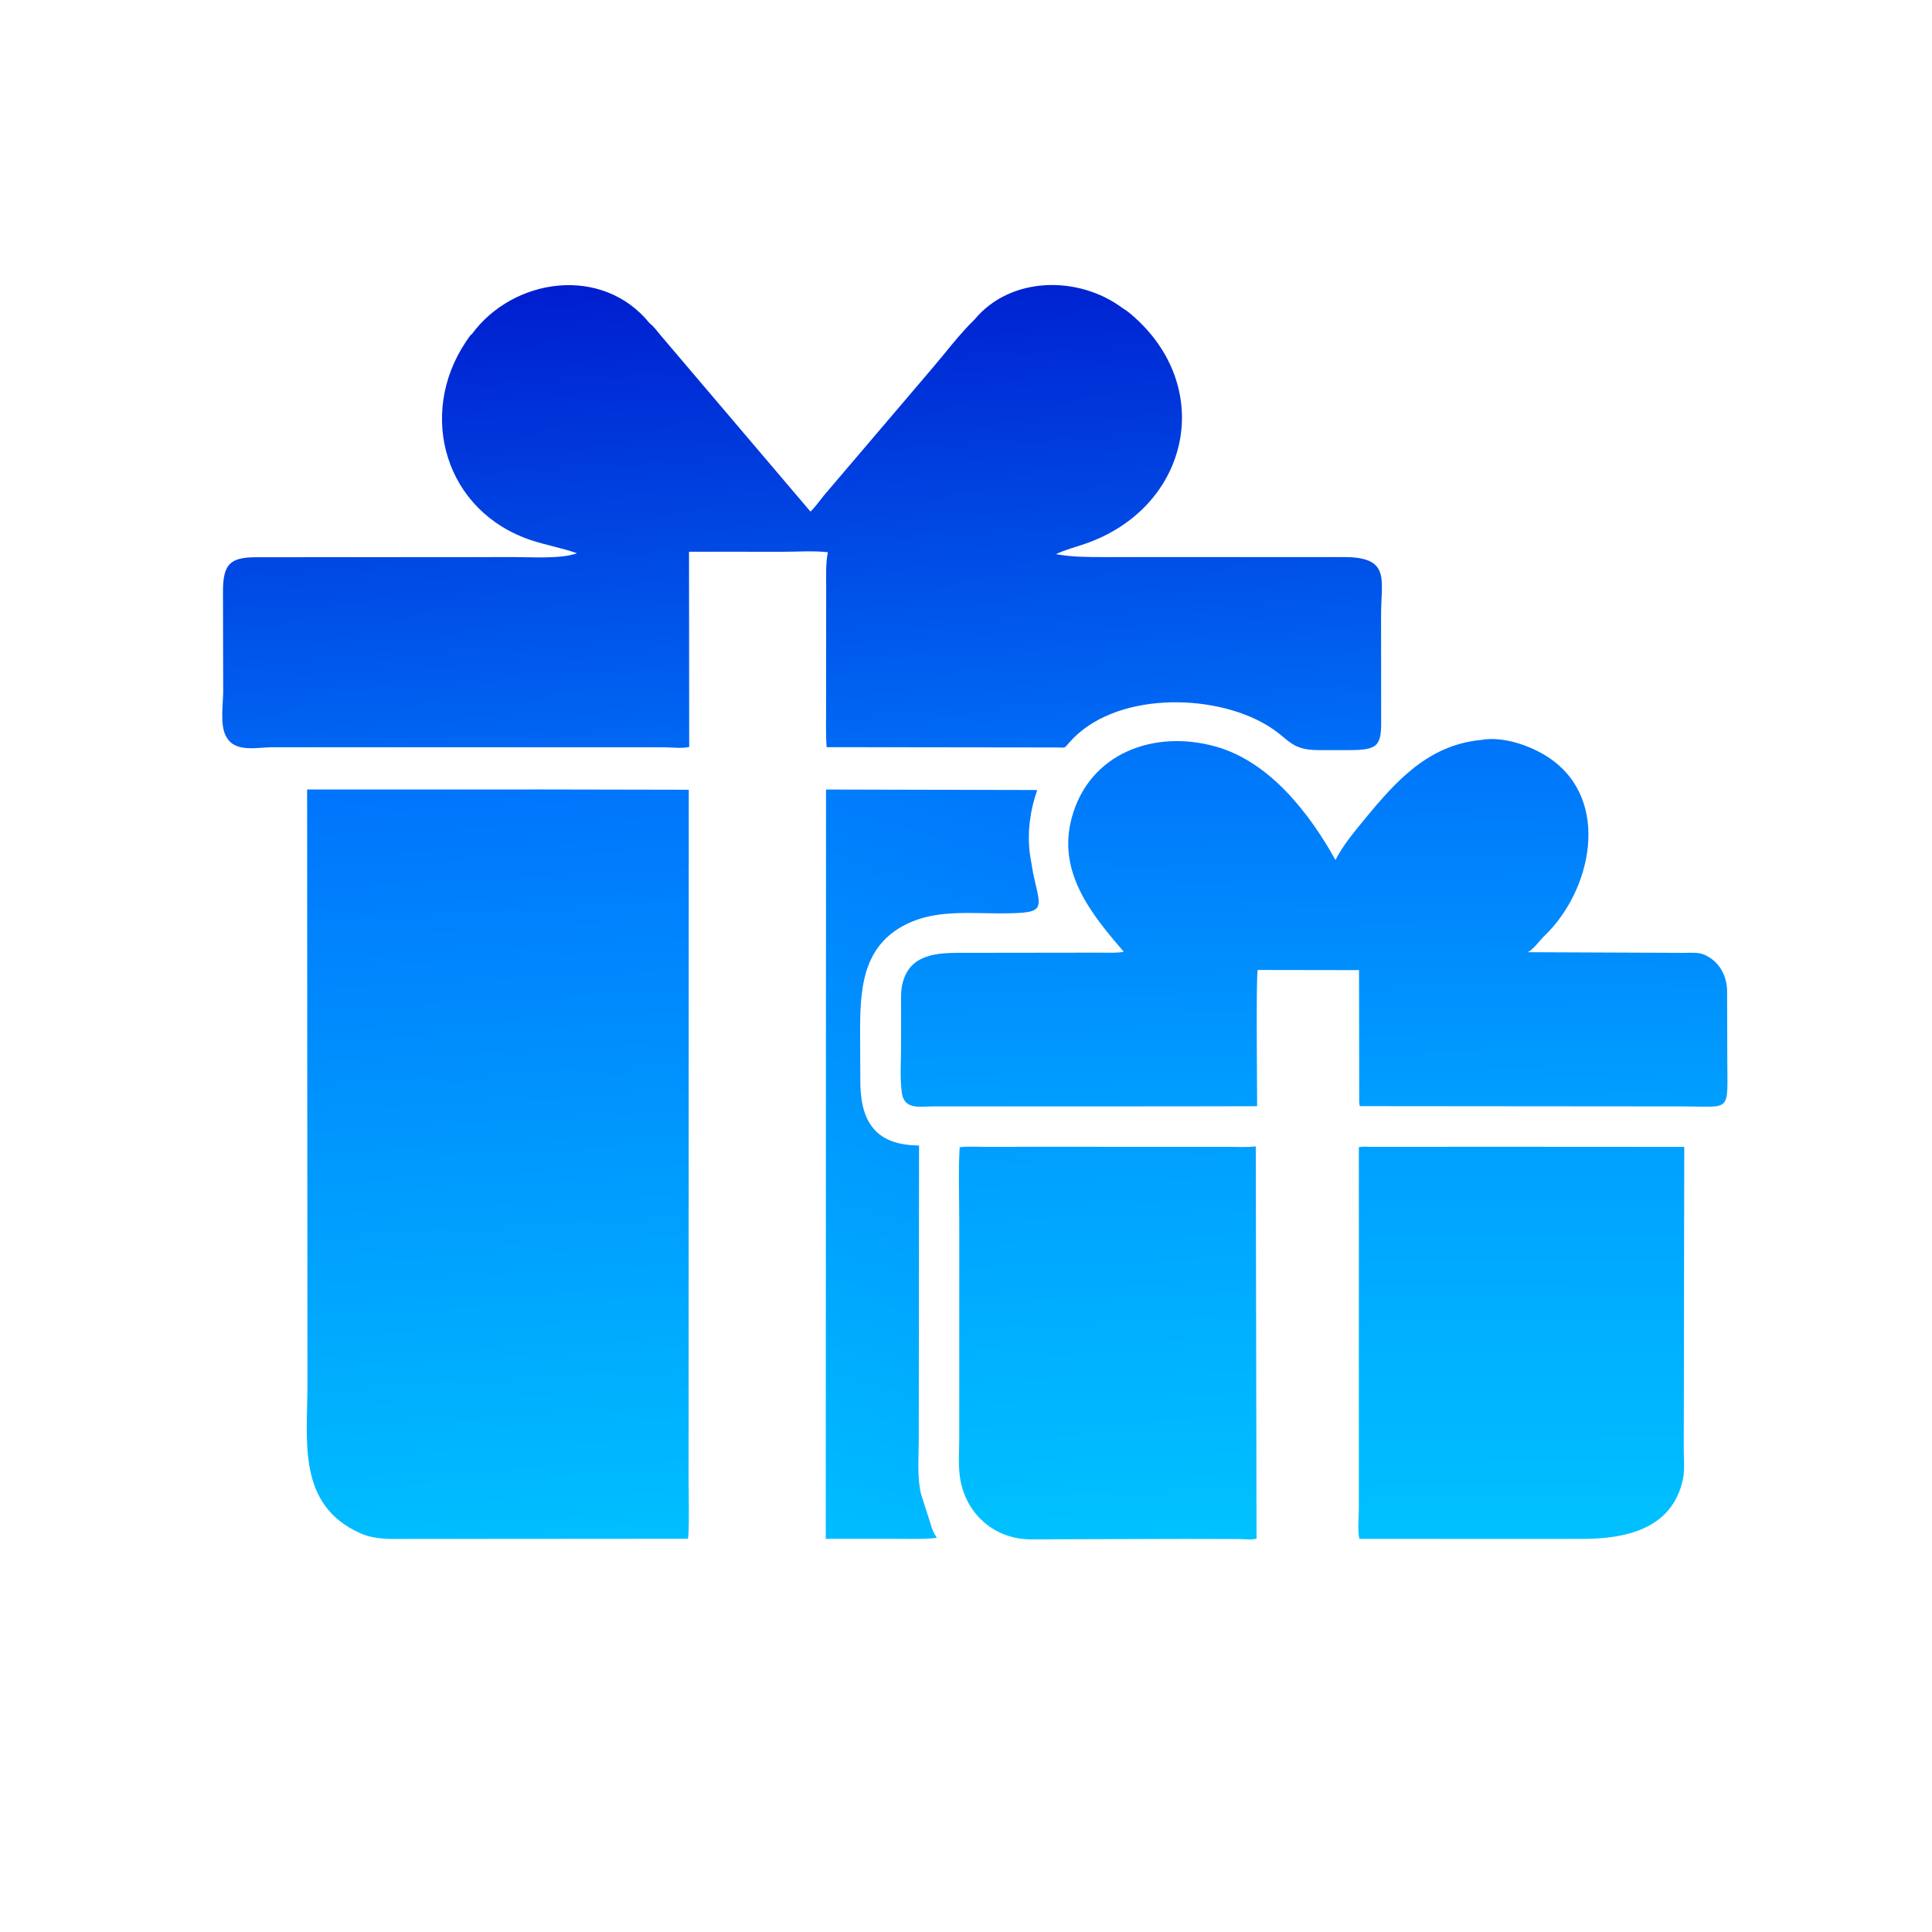
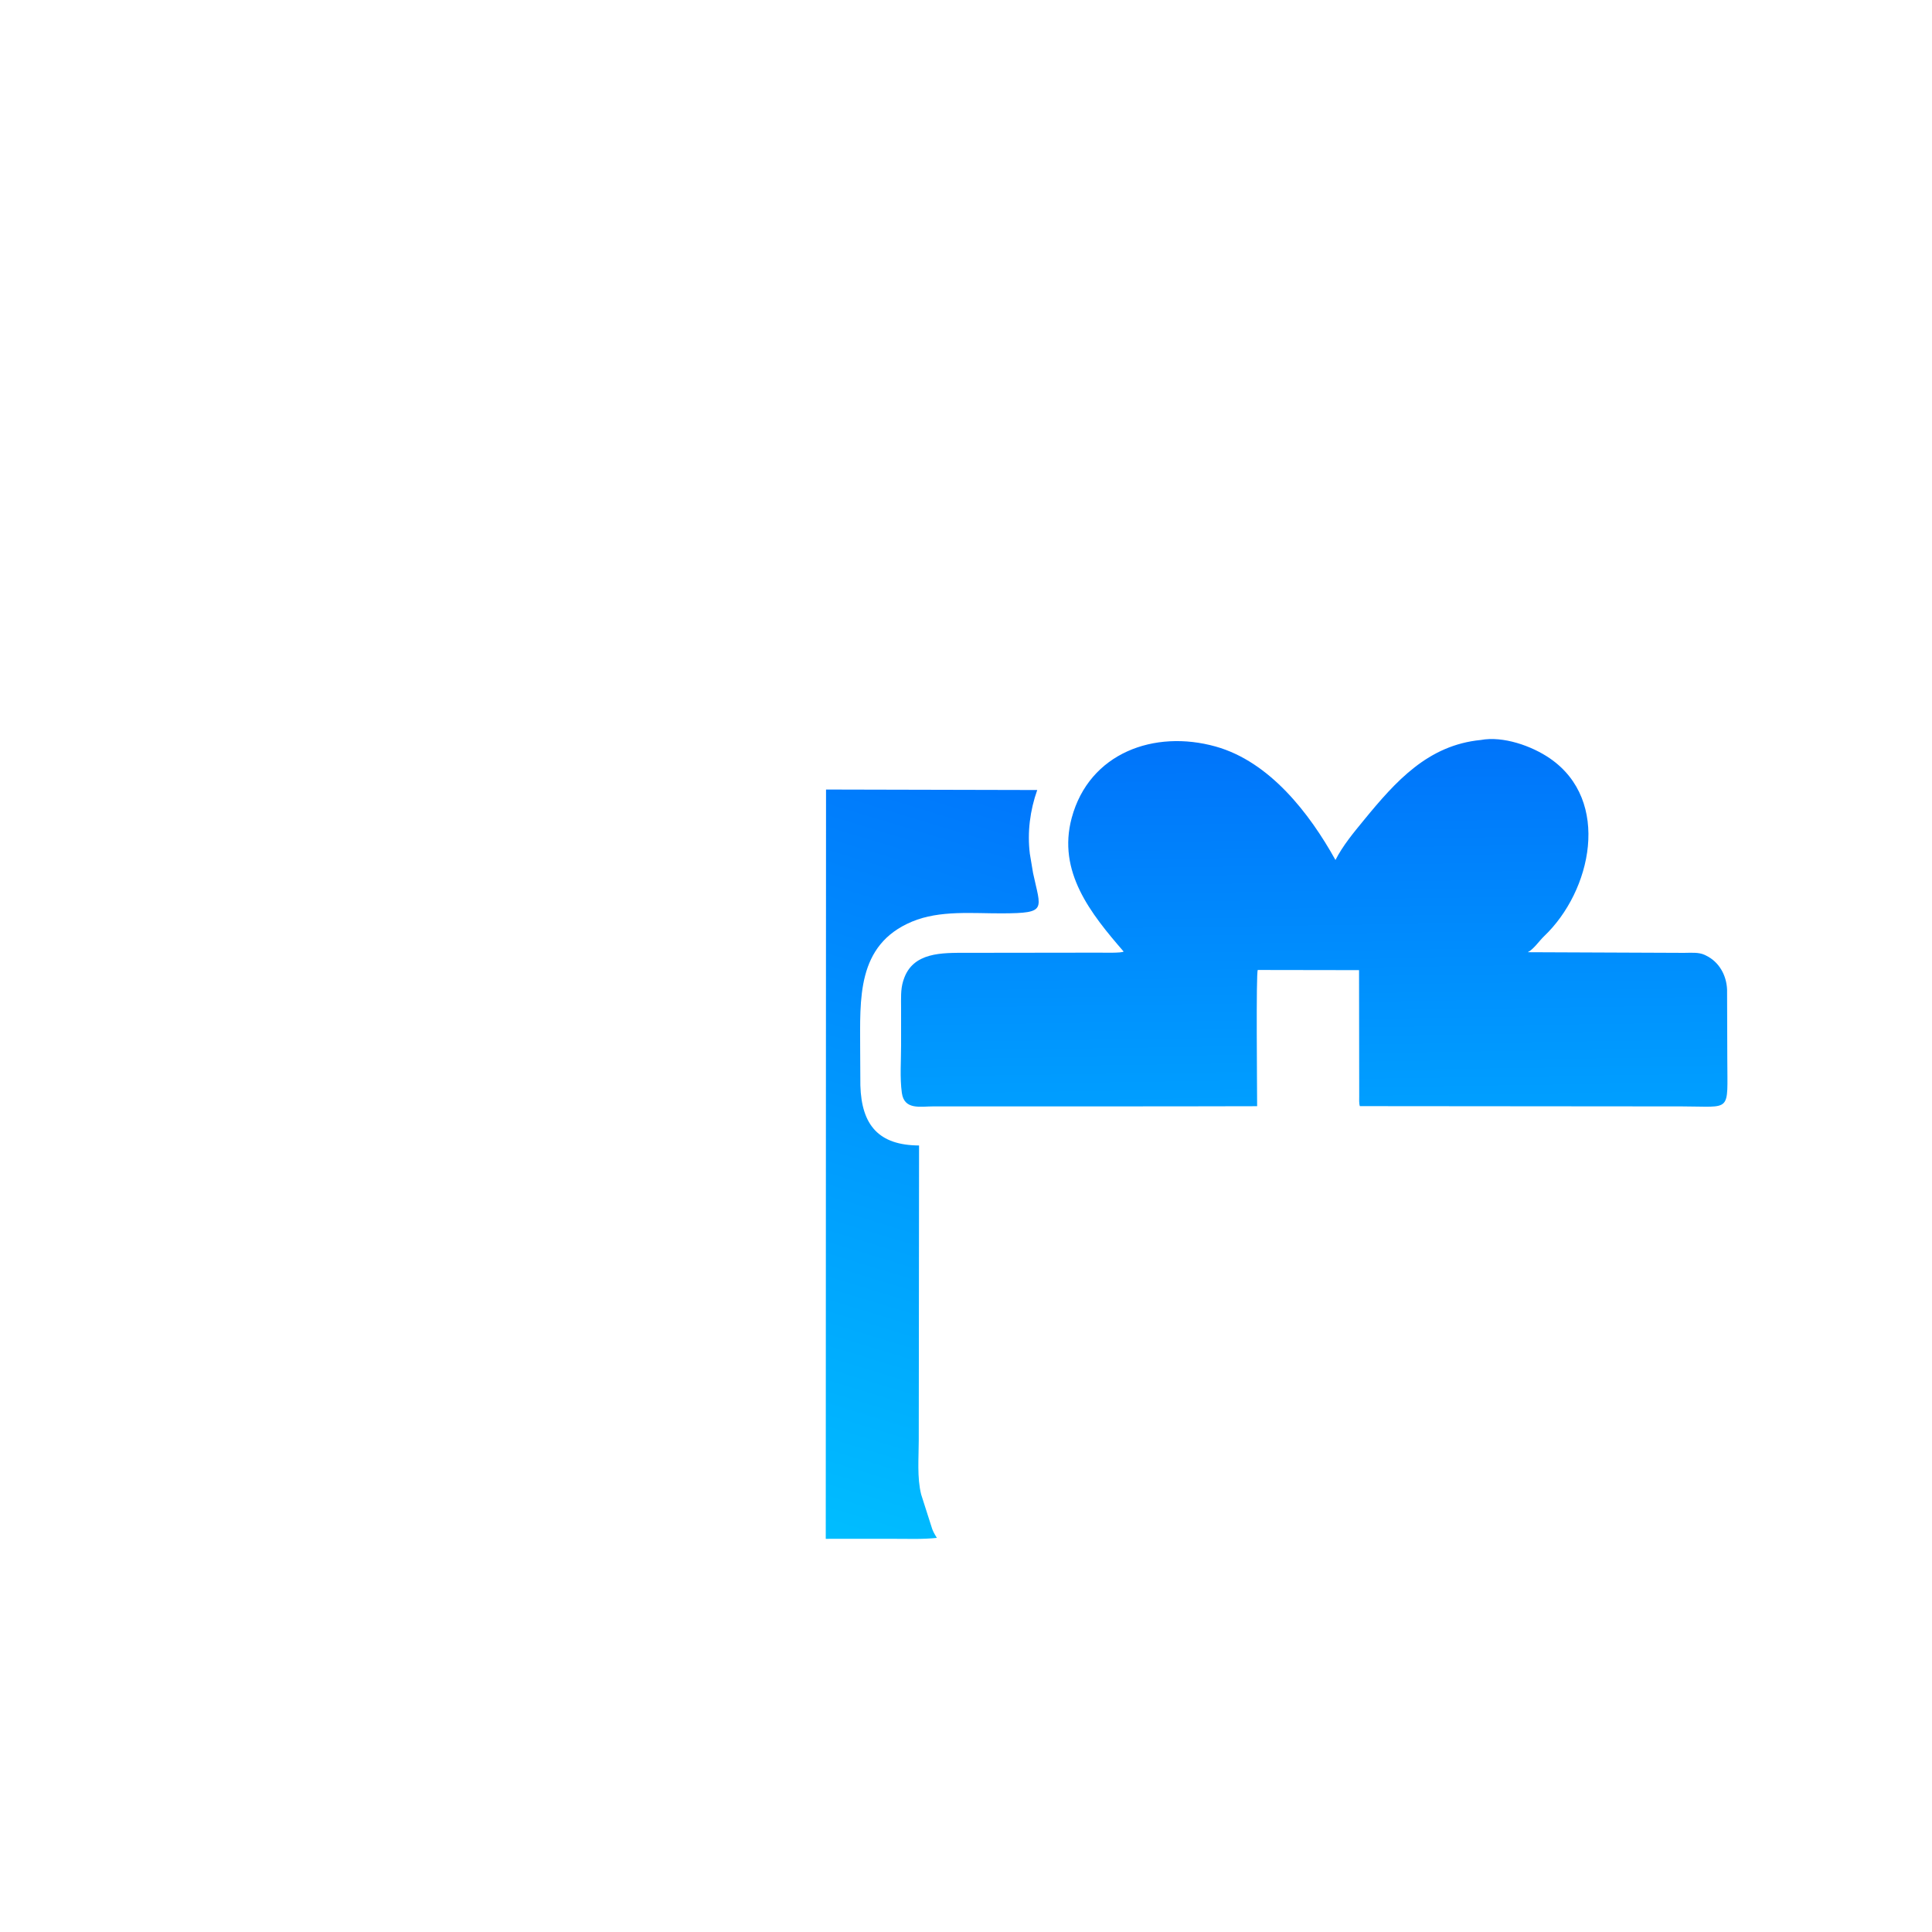
<svg xmlns="http://www.w3.org/2000/svg" version="1.1" style="display: block;" viewBox="0 0 2048 2048" width="640" height="640">
  <defs>
    <linearGradient id="Gradient1" gradientUnits="userSpaceOnUse" x1="1056.83" y1="827.099" x2="818.849" y2="1610.33">
      <stop class="stop0" offset="0" stop-opacity="1" stop-color="rgb(0,119,252)" />
      <stop class="stop1" offset="1" stop-opacity="1" stop-color="rgb(0,189,255)" />
    </linearGradient>
    <linearGradient id="Gradient2" gradientUnits="userSpaceOnUse" x1="1167.06" y1="1211.91" x2="1184.58" y2="1634.94">
      <stop class="stop0" offset="0" stop-opacity="1" stop-color="rgb(0,159,255)" />
      <stop class="stop1" offset="1" stop-opacity="1" stop-color="rgb(0,194,255)" />
    </linearGradient>
    <linearGradient id="Gradient3" gradientUnits="userSpaceOnUse" x1="1611.9" y1="1216.83" x2="1613.34" y2="1628.93">
      <stop class="stop0" offset="0" stop-opacity="1" stop-color="rgb(0,160,255)" />
      <stop class="stop1" offset="1" stop-opacity="1" stop-color="rgb(0,193,255)" />
    </linearGradient>
    <linearGradient id="Gradient4" gradientUnits="userSpaceOnUse" x1="1388.18" y1="785.858" x2="1393.67" y2="1175.99">
      <stop class="stop0" offset="0" stop-opacity="1" stop-color="rgb(0,116,250)" />
      <stop class="stop1" offset="1" stop-opacity="1" stop-color="rgb(0,159,255)" />
    </linearGradient>
    <linearGradient id="Gradient5" gradientUnits="userSpaceOnUse" x1="508.71" y1="829.257" x2="552.04" y2="1637.33">
      <stop class="stop0" offset="0" stop-opacity="1" stop-color="rgb(0,116,252)" />
      <stop class="stop1" offset="1" stop-opacity="1" stop-color="rgb(0,191,255)" />
    </linearGradient>
    <linearGradient id="Gradient6" gradientUnits="userSpaceOnUse" x1="826.402" y1="289.427" x2="858.17" y2="828.688">
      <stop class="stop0" offset="0" stop-opacity="1" stop-color="rgb(0,30,207)" />
      <stop class="stop1" offset="1" stop-opacity="1" stop-color="rgb(0,111,247)" />
    </linearGradient>
  </defs>
  <path transform="translate(0,0)" fill="url(#Gradient1)" d="M 875.63 836.938 L 1099.51 837.456 C 1091.88 858.963 1088.86 882.244 1091.67 905 L 1095.1 925.5 C 1103.34 964.245 1110.41 967.958 1062.67 968.201 C 1031.21 968.361 996.308 964.597 966.741 976.974 C 907.622 1001.72 911.823 1059.37 911.817 1112.4 L 912.023 1150.59 C 913.272 1193.04 931.725 1213.99 974.24 1214.26 L 974.016 1451.5 L 973.917 1527.02 C 973.91 1545.38 971.983 1566.35 976.481 1584.21 L 987.208 1617.74 C 988.464 1622.53 990.55 1626.03 993.112 1630.22 C 978.046 1631.85 962.412 1631.19 947.263 1631.2 L 875.338 1631.22 L 875.63 836.938 z" />
-   <path transform="translate(0,0)" fill="url(#Gradient2)" d="M 1092.3 1215.64 L 1303.33 1215.71 C 1312.48 1215.72 1322.08 1216.3 1331.17 1215.21 L 1332 1630.85 C 1328.88 1632.63 1317.74 1631.47 1313.61 1631.46 L 1257.63 1631.31 L 1090.44 1631.78 C 1052.54 1630.56 1023.57 1603.79 1017.75 1567 C 1015.58 1553.25 1016.87 1537.68 1016.86 1523.73 L 1016.85 1293.97 C 1016.86 1268.15 1015.81 1241.84 1017.29 1216.07 C 1025.81 1215.07 1035.1 1215.74 1043.72 1215.72 L 1092.3 1215.64 z" />
-   <path transform="translate(0,0)" fill="url(#Gradient3)" d="M 1593.83 1215.64 L 1785.39 1215.75 L 1784.86 1537.07 C 1784.86 1546.67 1786.04 1558.14 1784.1 1567.5 C 1773.02 1620.89 1723.31 1631.18 1678.22 1631.26 L 1631.52 1631.3 L 1440.97 1631.25 C 1438.89 1621.66 1440.45 1608.75 1440.43 1598.84 L 1440.46 1216.12 C 1444.67 1215.15 1449.67 1215.7 1454 1215.7 L 1593.83 1215.64 z" />
  <path transform="translate(0,0)" fill="url(#Gradient4)" d="M 1569.65 784.417 C 1593.33 780.021 1623.54 790.616 1642.79 803.794 C 1708.31 848.664 1687.08 944.63 1636.79 992.454 C 1631.65 997.349 1625.58 1006.43 1619.49 1009.38 L 1785.09 1010.07 C 1792.25 1010.08 1800.61 1009.15 1807.21 1012.29 L 1808.5 1012.94 C 1822.3 1019.61 1830.15 1033.76 1830.77 1049 L 1831.01 1122.75 C 1831.08 1180.3 1836.2 1172.86 1783.15 1172.84 L 1441.49 1172.55 C 1440.44 1169.45 1440.88 1165.1 1440.82 1161.77 L 1440.65 1028.38 L 1333.28 1028.21 C 1331.36 1031.24 1332.61 1157.27 1332.61 1172.62 L 1243.5 1172.79 L 989.365 1172.82 C 975.599 1172.81 958.533 1176.92 955.991 1158.46 C 953.774 1142.35 955.222 1124.18 955.192 1107.84 L 955.182 1068.02 C 955.197 1058.81 954.586 1048.99 957.35 1040.09 L 957.878 1038.5 C 967.512 1008.92 998.977 1010.07 1024.52 1010.03 L 1165.77 1009.85 C 1169.06 1009.84 1189.3 1010.43 1191.09 1008.67 C 1156.27 968.47 1120.66 924.102 1136.06 866.982 C 1154.62 798.111 1223.65 773.089 1288.78 791.393 C 1345.8 807.417 1388.08 861.995 1415.64 911.632 C 1423.56 896.199 1434.76 882.811 1445.7 869.456 C 1479.61 828.059 1513.76 789.889 1569.65 784.417 z" />
-   <path transform="translate(0,0)" fill="url(#Gradient5)" d="M 576.905 836.863 L 730.128 837.165 L 729.943 1569.83 C 729.943 1576.15 730.898 1629.22 729.147 1631.12 L 483.75 1631.3 L 435.082 1631.28 C 416.802 1631.25 398.65 1632.85 381.517 1625.13 C 314.691 1595 325.876 1527.26 325.882 1468.74 L 325.559 836.921 L 576.905 836.863 z" />
-   <path transform="translate(0,0)" fill="url(#Gradient6)" d="M 1033.11 338.668 C 1071.41 292.47 1143.54 291.973 1189.89 326.559 C 1194.8 329.431 1199.3 333.3 1203.5 337.11 C 1288.7 414.45 1259.18 539.086 1149.95 576.554 C 1139.82 580.027 1128.99 582.843 1119.31 587.432 C 1136.14 590.536 1152.19 590.488 1169.24 590.534 L 1424.59 590.523 C 1474.44 590.516 1463.96 614.173 1463.98 652.187 L 1464.07 762.32 C 1464.52 790.851 1460.73 795.235 1429.26 795.151 L 1397.7 795.145 C 1367.25 795.023 1367.37 783.317 1342.65 768.566 C 1284.89 734.091 1180.13 733.5 1133.5 787.123 C 1127.83 793.644 1129.66 792.515 1120.74 792.34 L 876.234 792.028 C 875.245 777.36 875.722 762.457 875.704 747.756 L 875.788 622.324 C 875.837 610.248 875.15 597.256 877.579 585.386 C 862.149 583.599 845.043 584.93 829.415 584.912 L 730.381 584.832 L 730.574 791.796 C 723.236 793.632 712.101 792.179 704.267 792.167 L 288.895 792.091 C 272.932 792.108 249.579 798.103 240.154 781.5 L 239.436 780.253 C 232.992 768.233 236.605 745.744 236.594 732.525 L 236.365 627.599 C 236.342 598.155 243.577 590.847 271.135 590.697 L 545.466 590.548 C 563.029 590.488 595.087 592.739 611.548 586.449 C 595.869 580.893 579.785 578.089 564.028 572.957 C 471.953 542.969 442.078 439.955 493.694 362.552 C 495.134 360.392 498.293 355.285 500.329 354.008 C 544.14 294.454 638.592 280.56 688.807 342.88 C 693.148 345.983 696.943 351.579 700.442 355.629 L 859.128 542.297 C 864.458 537.204 868.65 530.993 873.311 525.294 L 988.16 390.482 C 1002.56 373.672 1016.42 354.972 1032.23 339.51 L 1033.11 338.668 z" />
</svg>